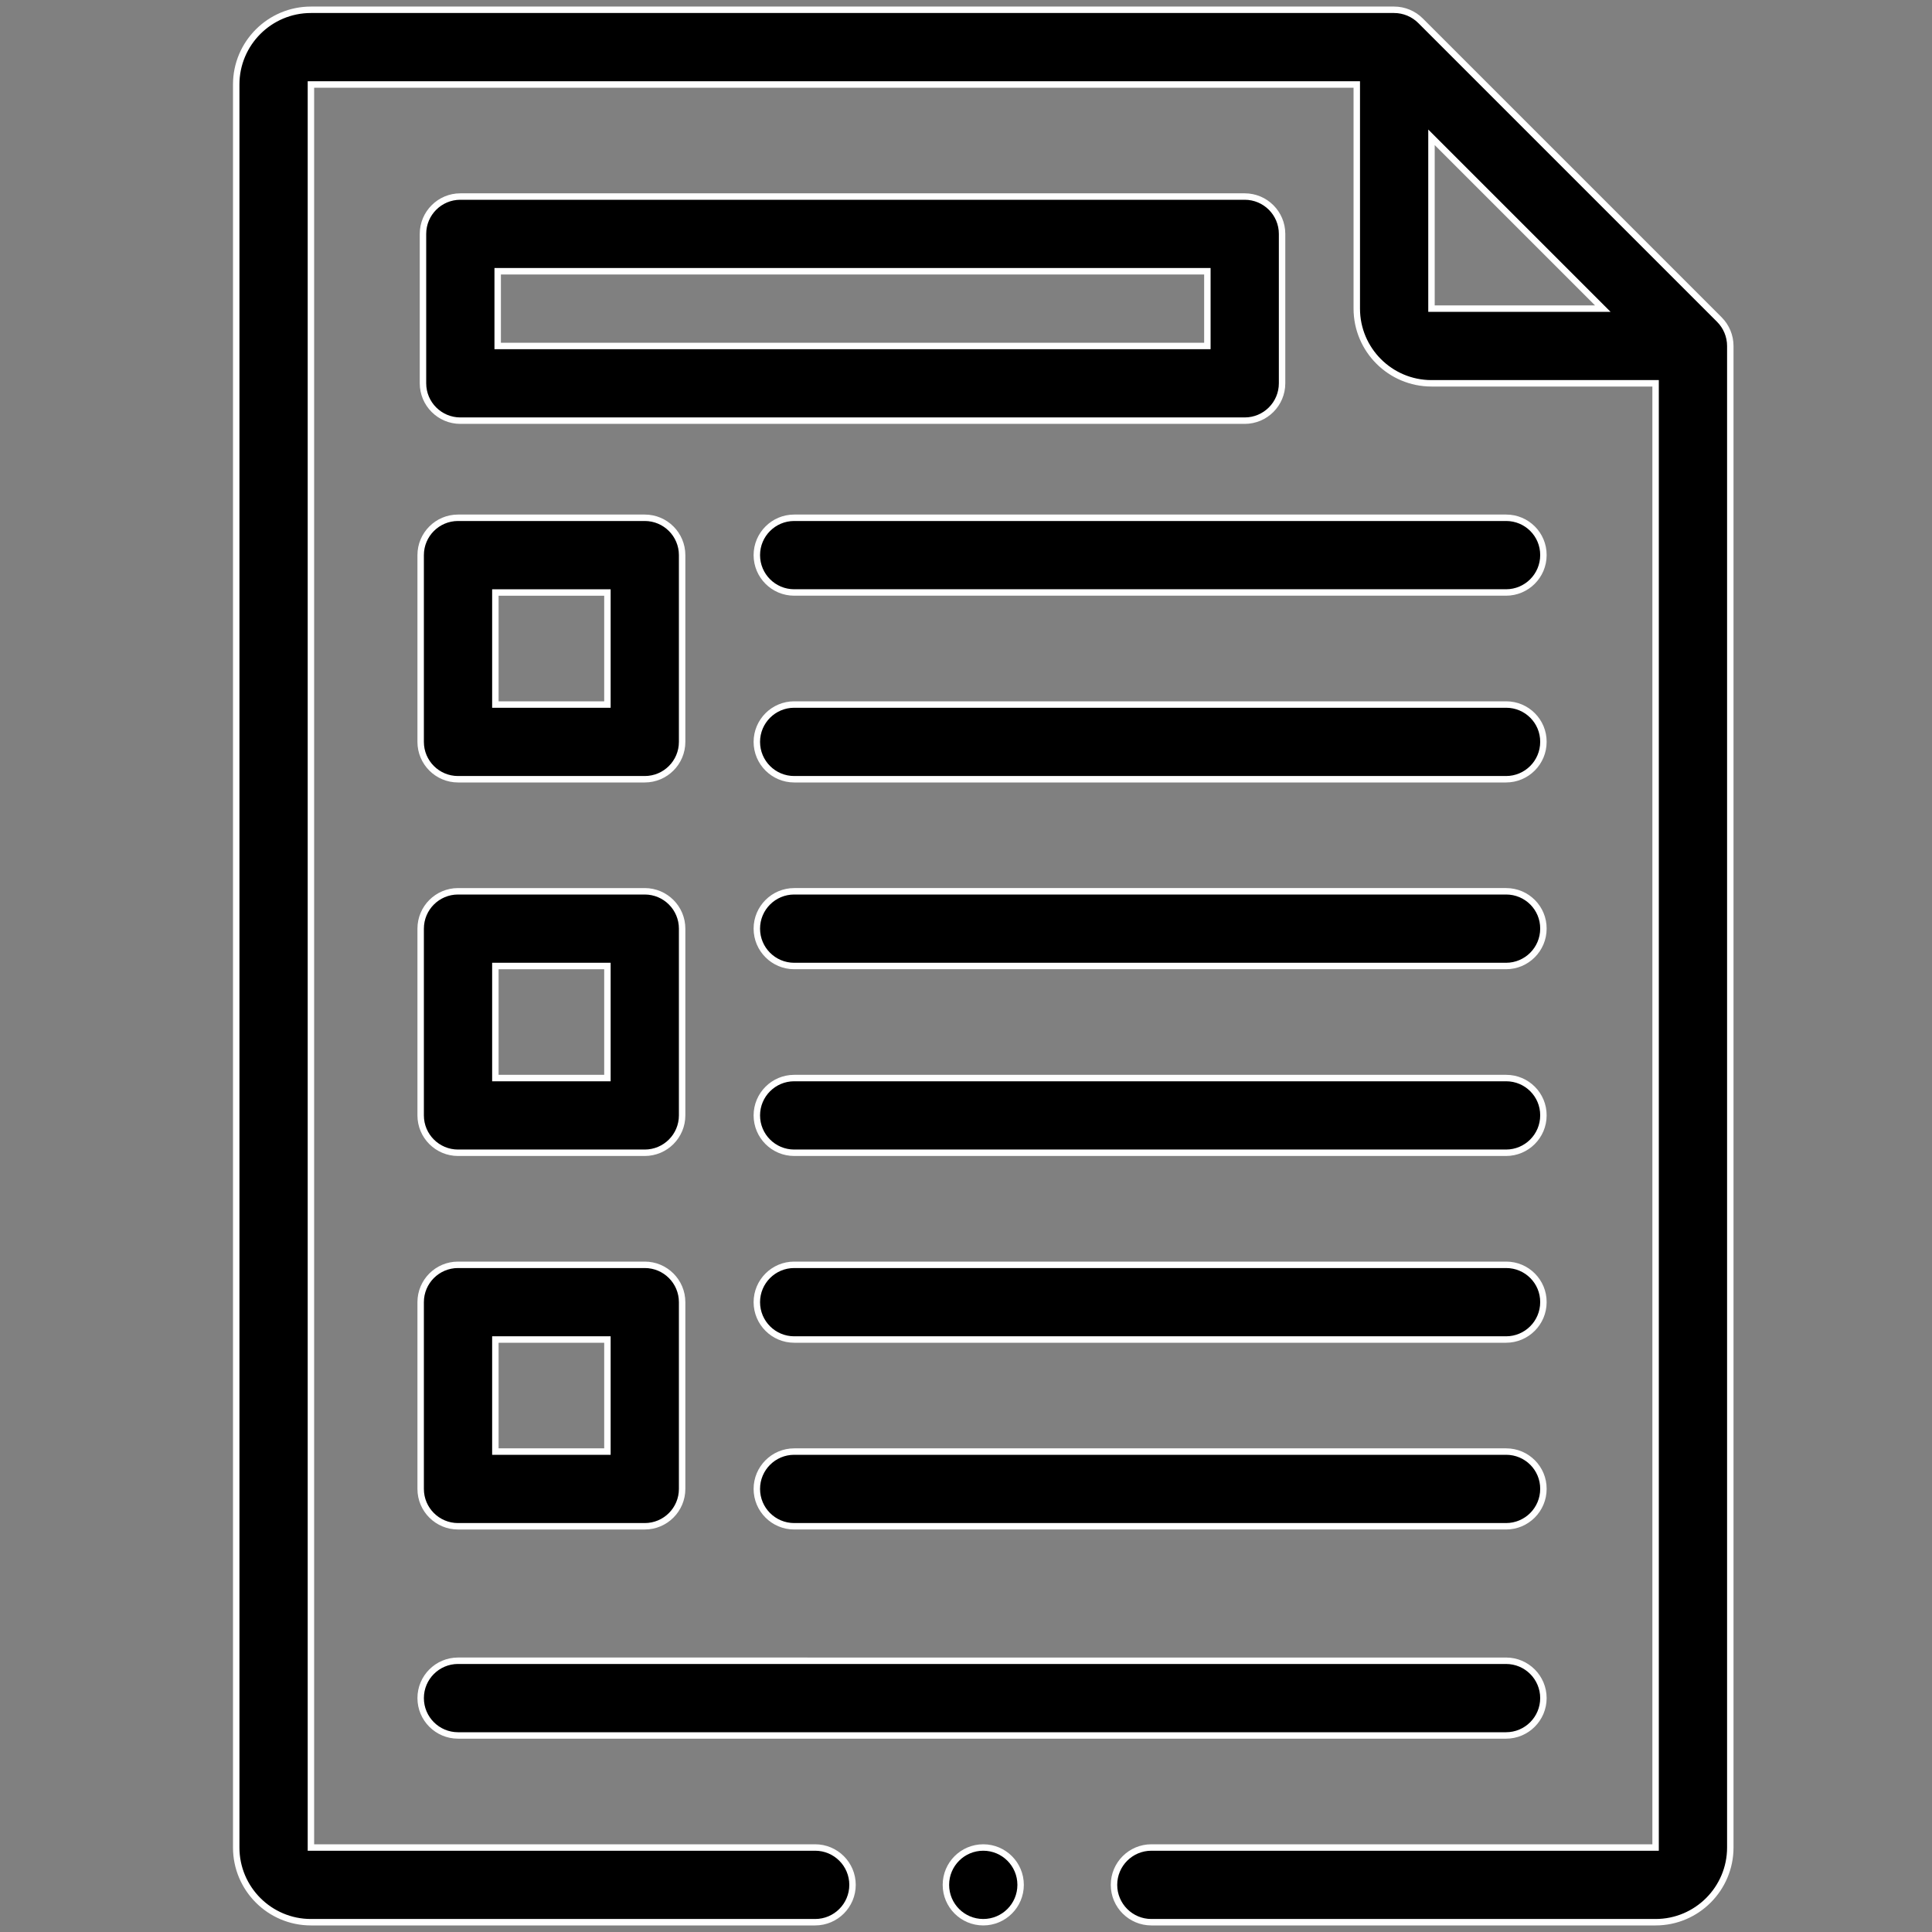
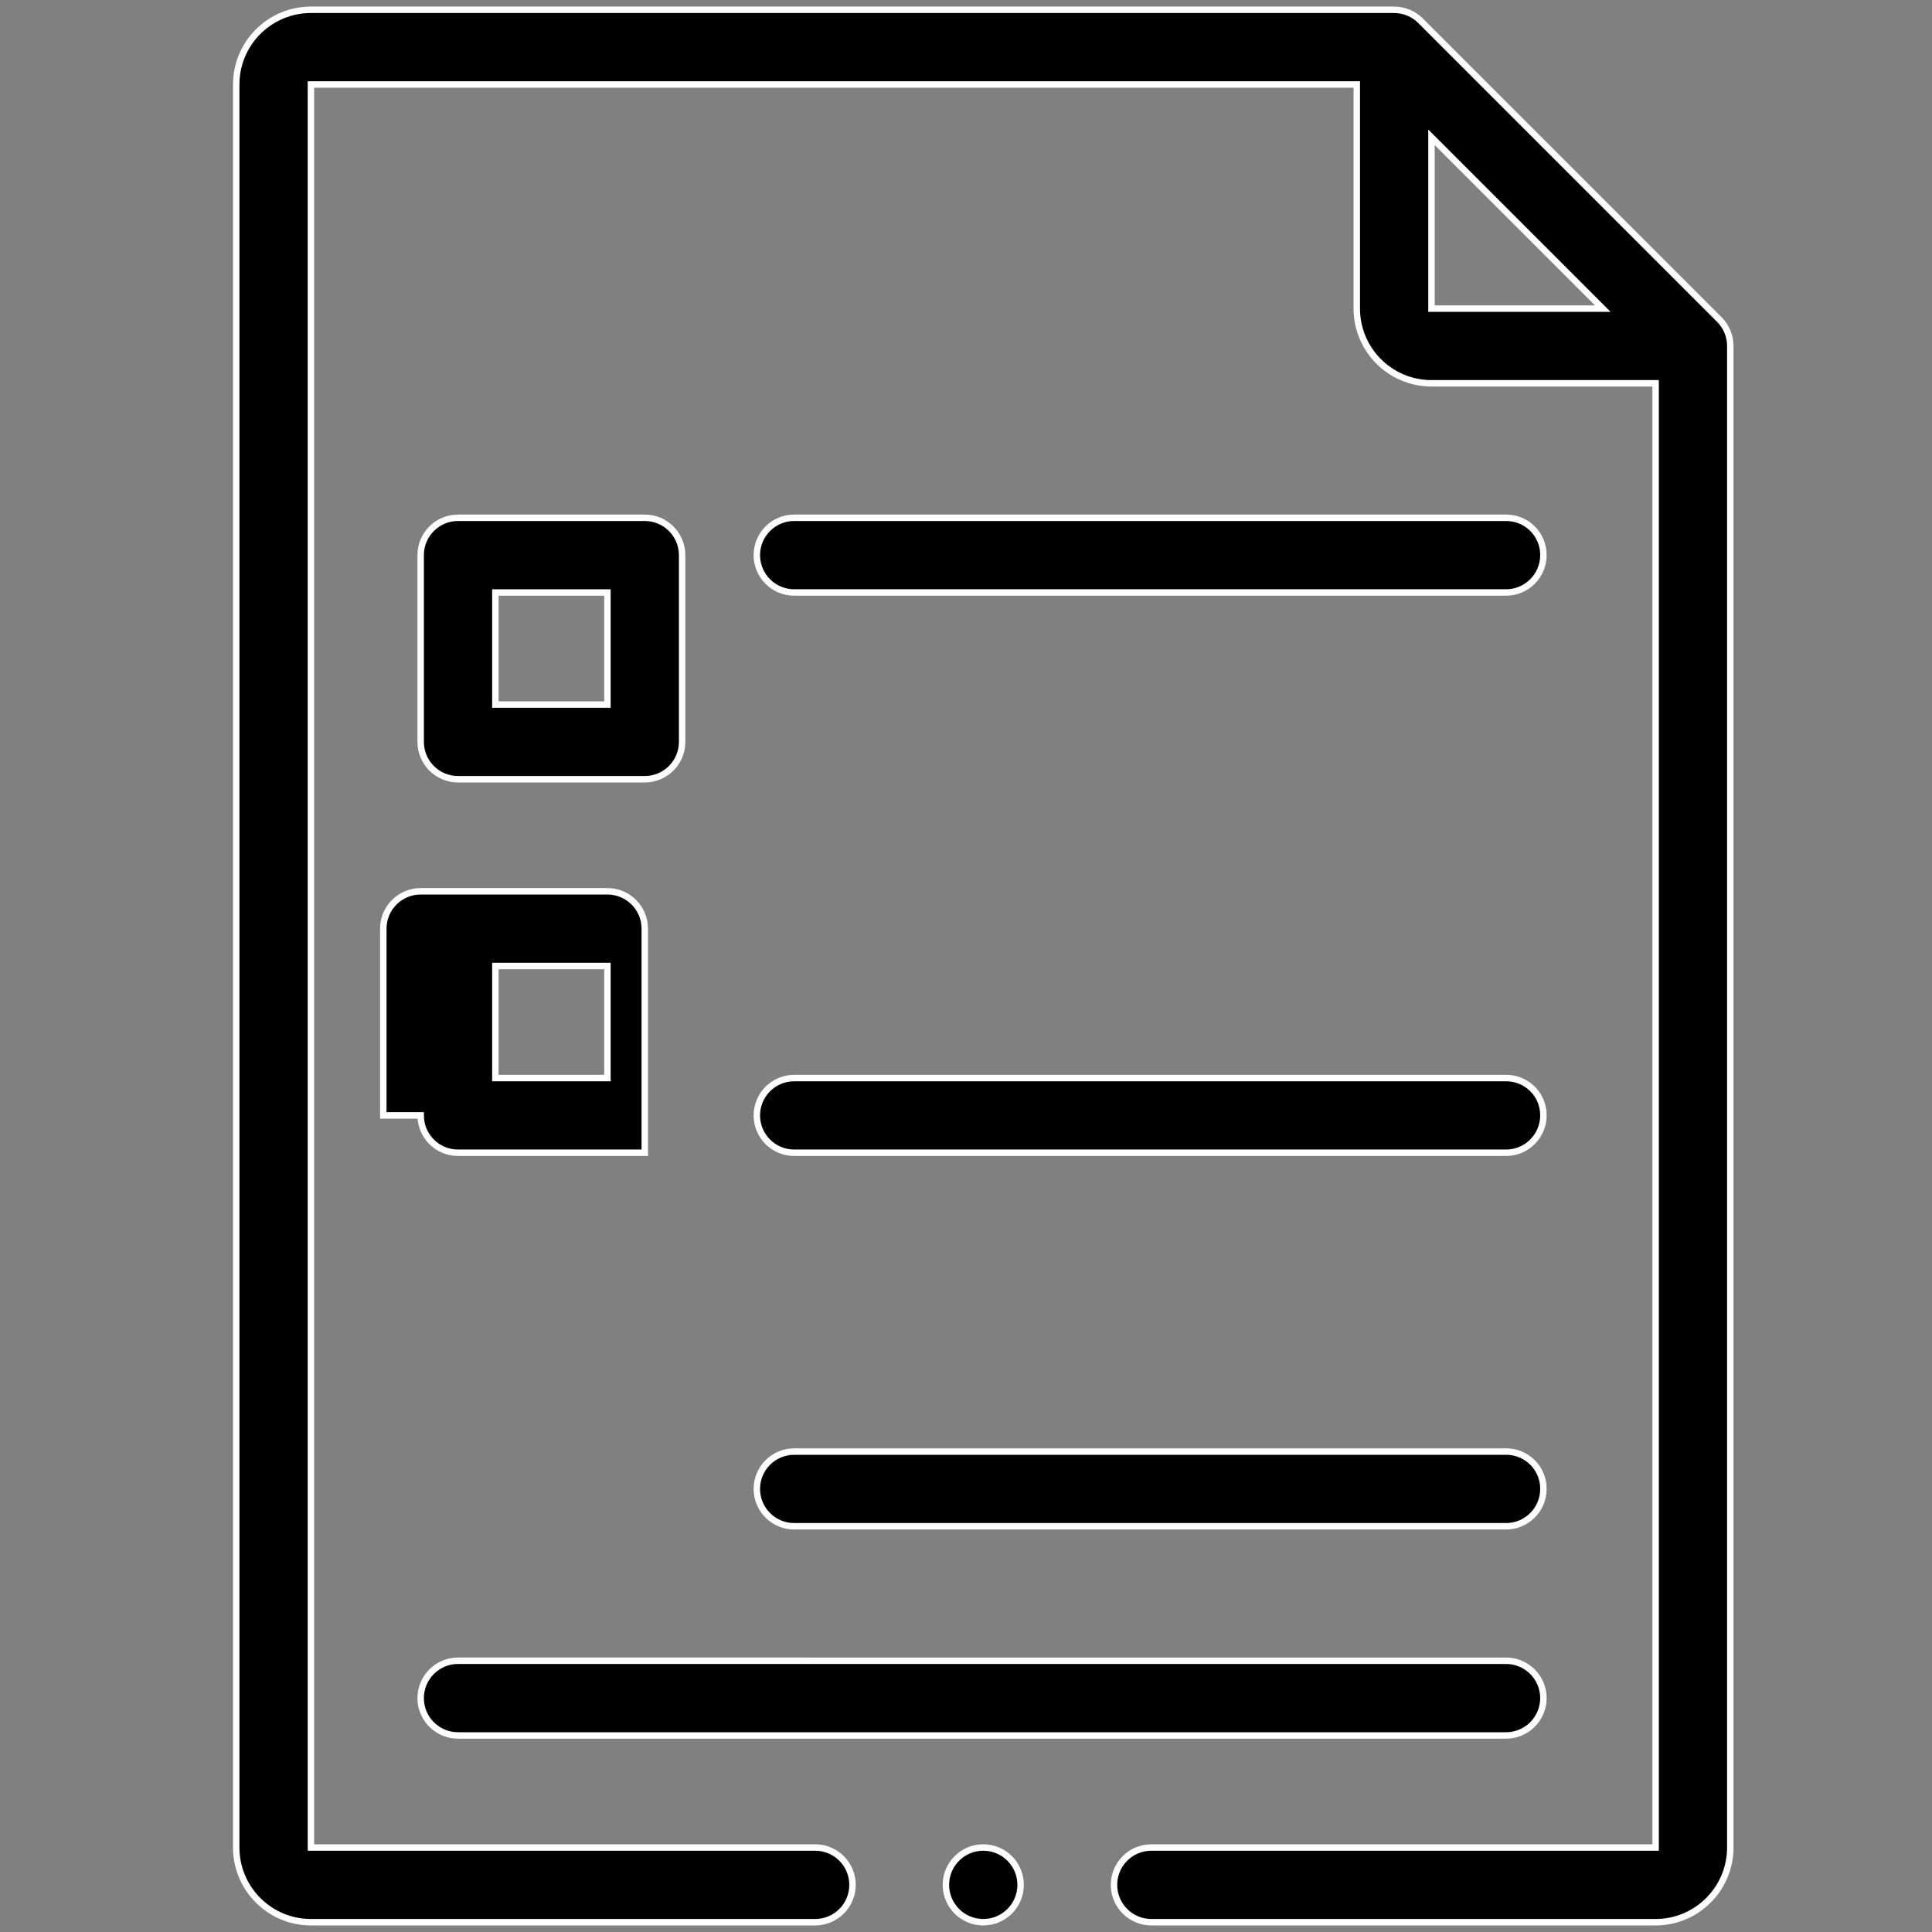
<svg xmlns="http://www.w3.org/2000/svg" version="1.1" id="Layer_1" x="0px" y="0px" width="150px" height="150px" viewBox="0 0 150 150" enable-background="new 0 0 150 150" xml:space="preserve">
  <rect x="0" y="0" width="150" height="150" fill="#808080" stroke="none" />
  <g>
    <path stroke="#FFFFFF" stroke-width="0.5" d="M133.49,24.81l-23.2-23.2c-0.54-0.54-1.28-0.85-2.05-0.85h-84.1   c-3.2,0-5.8,2.6-5.8,5.8v136.88c0,3.2,2.6,5.8,5.8,5.8h39.15c1.6,0,2.9-1.3,2.9-2.9c0-1.6-1.3-2.9-2.9-2.9H24.14V6.56h81.2v17.4   c0,3.2,2.6,5.8,5.8,5.8h17.4v113.68H89.39c-1.6,0-2.9,1.3-2.9,2.9c0,1.6,1.3,2.9,2.9,2.9h39.15c3.2,0,5.8-2.6,5.8-5.8V26.86   C134.34,26.09,134.03,25.35,133.49,24.81z M111.14,10.66l13.3,13.3h-13.3V10.66z" />
    <circle stroke="#FFFFFF" stroke-width="0.5" cx="76.34" cy="146.34" r="2.9" />
    <path stroke="#FFFFFF" stroke-width="0.5" d="M116.94,40.2H61.66c-1.6,0-2.9,1.3-2.9,2.9c0,1.6,1.3,2.9,2.9,2.9h55.27   c1.6,0,2.9-1.3,2.9-2.9C119.84,41.5,118.54,40.2,116.94,40.2z" />
-     <path stroke="#FFFFFF" stroke-width="0.5" d="M116.94,54.7H61.66c-1.6,0-2.9,1.3-2.9,2.9c0,1.6,1.3,2.9,2.9,2.9h55.27   c1.6,0,2.9-1.3,2.9-2.9C119.84,56,118.54,54.7,116.94,54.7z" />
-     <path stroke="#FFFFFF" stroke-width="0.5" d="M116.94,69.2H61.66c-1.6,0-2.9,1.3-2.9,2.9c0,1.6,1.3,2.9,2.9,2.9h55.27   c1.6,0,2.9-1.3,2.9-2.9C119.84,70.5,118.54,69.2,116.94,69.2z" />
    <path stroke="#FFFFFF" stroke-width="0.5" d="M116.94,83.7H61.66c-1.6,0-2.9,1.3-2.9,2.9c0,1.6,1.3,2.9,2.9,2.9h55.27   c1.6,0,2.9-1.3,2.9-2.9C119.84,85,118.54,83.7,116.94,83.7z" />
-     <path stroke="#FFFFFF" stroke-width="0.5" d="M116.94,98.2H61.66c-1.6,0-2.9,1.3-2.9,2.9c0,1.6,1.3,2.9,2.9,2.9h55.27   c1.6,0,2.9-1.3,2.9-2.9C119.84,99.5,118.54,98.2,116.94,98.2z" />
    <path stroke="#FFFFFF" stroke-width="0.5" d="M116.94,112.7H61.66c-1.6,0-2.9,1.3-2.9,2.9c0,1.6,1.3,2.9,2.9,2.9h55.27   c1.6,0,2.9-1.3,2.9-2.9C119.84,114,118.54,112.7,116.94,112.7z" />
    <path stroke="#FFFFFF" stroke-width="0.5" d="M35.56,134.74h81.37c1.6,0,2.9-1.3,2.9-2.9c0-1.6-1.3-2.9-2.9-2.9H35.56   c-1.6,0-2.9,1.3-2.9,2.9C32.66,133.44,33.96,134.74,35.56,134.74L35.56,134.74z" />
-     <path stroke="#FFFFFF" stroke-width="0.5" d="M96.64,15.26h-60.9c-1.6,0-2.9,1.3-2.9,2.9v11.6c0,1.6,1.3,2.9,2.9,2.9h60.9   c1.6,0,2.9-1.3,2.9-2.9v-11.6C99.54,16.56,98.24,15.26,96.64,15.26z M93.74,26.86h-55.1v-5.8h55.1V26.86z" />
    <path stroke="#FFFFFF" stroke-width="0.5" d="M32.66,57.6c0,1.6,1.3,2.9,2.9,2.9h14.5c1.6,0,2.9-1.3,2.9-2.9V43.1   c0-1.6-1.3-2.9-2.9-2.9h-14.5c-1.6,0-2.9,1.3-2.9,2.9V57.6z M38.46,46h8.7v8.7h-8.7V46z" />
-     <path stroke="#FFFFFF" stroke-width="0.5" d="M32.66,86.6c0,1.6,1.3,2.9,2.9,2.9h14.5c1.6,0,2.9-1.3,2.9-2.9V72.1   c0-1.6-1.3-2.9-2.9-2.9h-14.5c-1.6,0-2.9,1.3-2.9,2.9V86.6z M38.46,75h8.7v8.7h-8.7V75z" />
-     <path stroke="#FFFFFF" stroke-width="0.5" d="M32.66,115.6c0,1.6,1.3,2.9,2.9,2.9h14.5c1.6,0,2.9-1.3,2.9-2.9v-14.5   c0-1.6-1.3-2.9-2.9-2.9h-14.5c-1.6,0-2.9,1.3-2.9,2.9V115.6z M38.46,104h8.7v8.7h-8.7V104z" />
+     <path stroke="#FFFFFF" stroke-width="0.5" d="M32.66,86.6c0,1.6,1.3,2.9,2.9,2.9h14.5V72.1   c0-1.6-1.3-2.9-2.9-2.9h-14.5c-1.6,0-2.9,1.3-2.9,2.9V86.6z M38.46,75h8.7v8.7h-8.7V75z" />
  </g>
</svg>